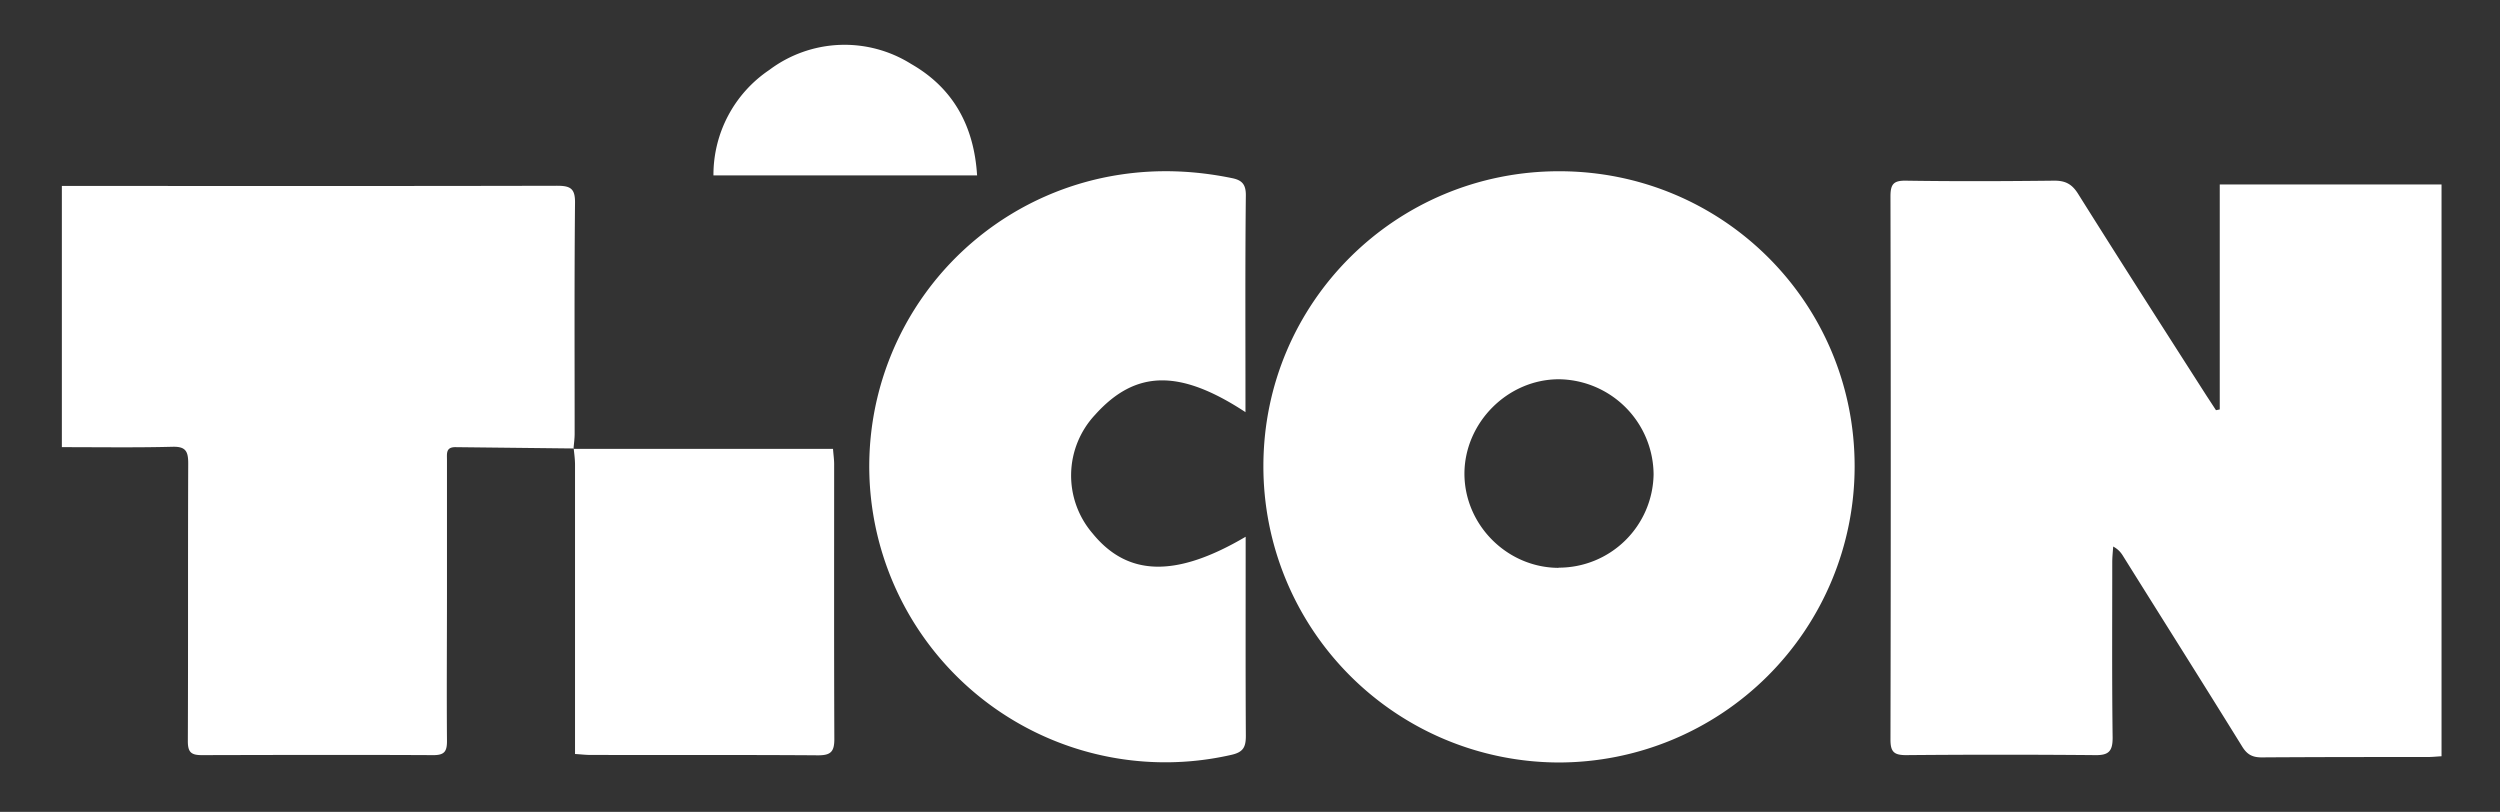
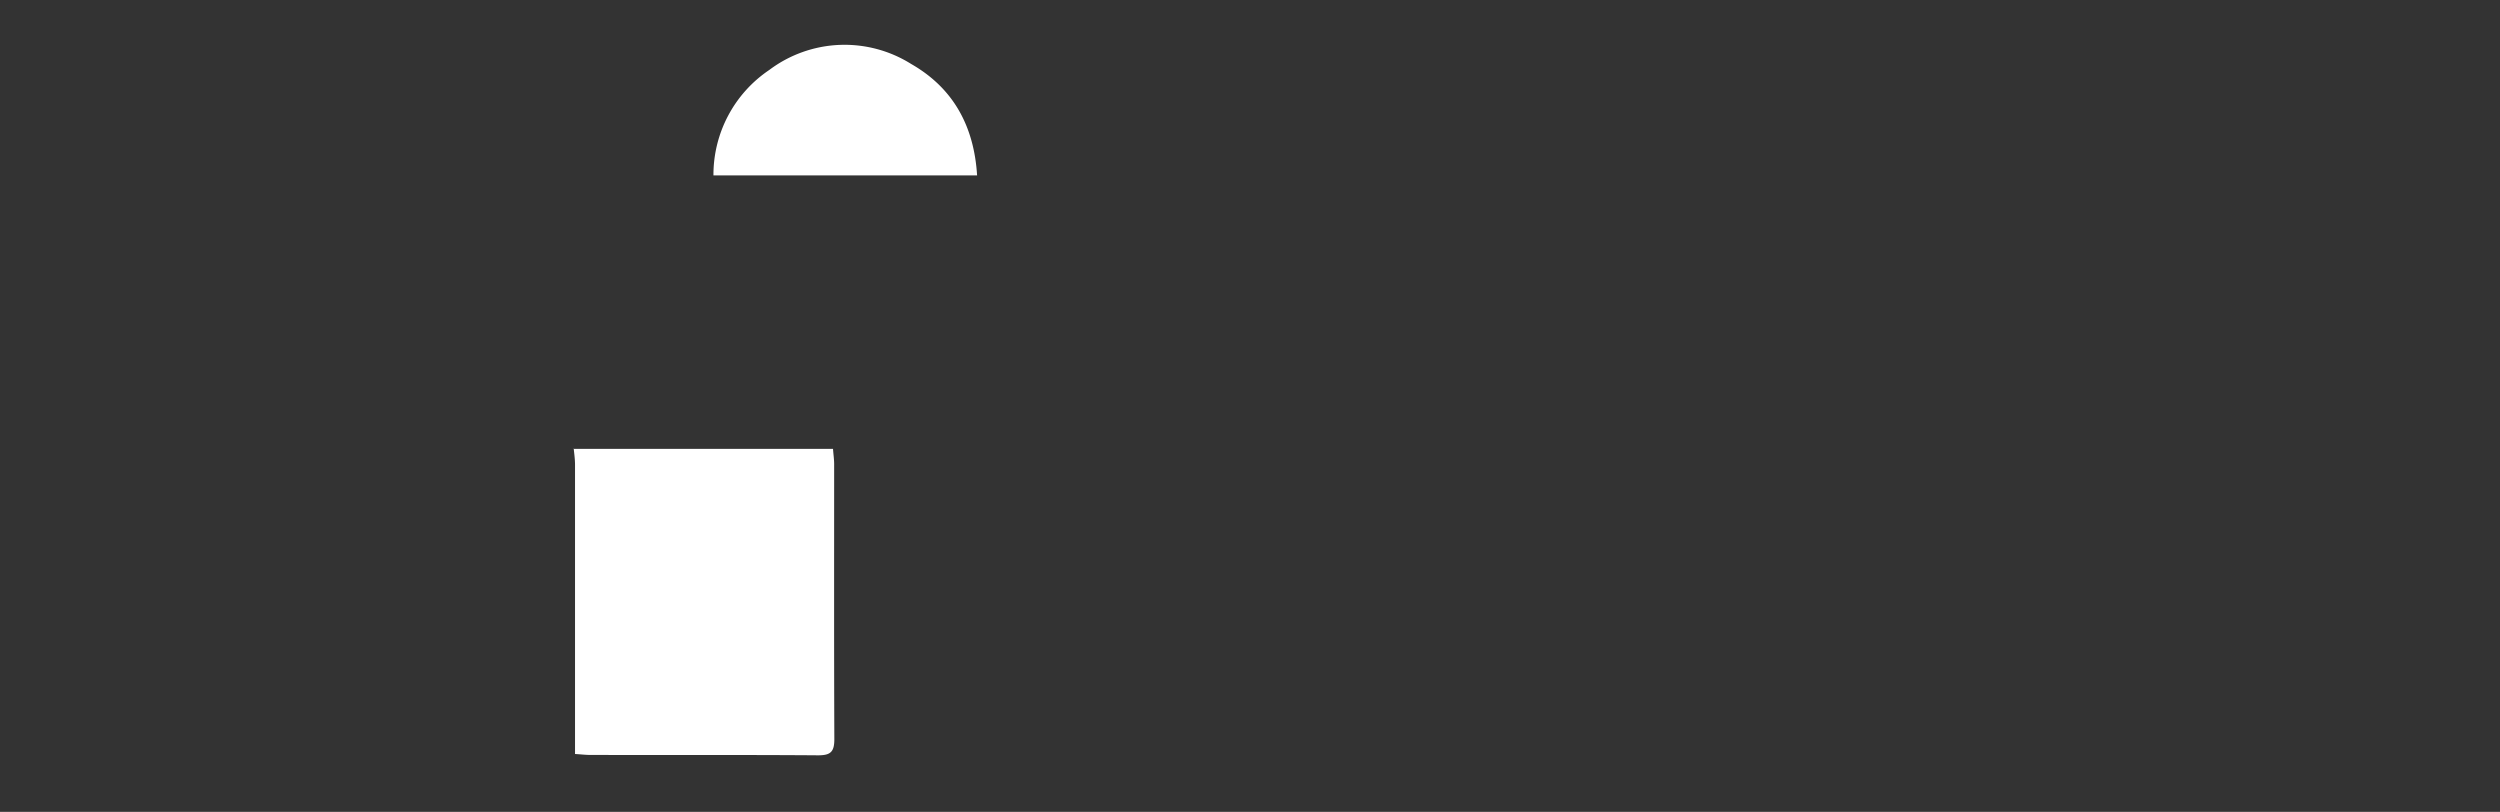
<svg xmlns="http://www.w3.org/2000/svg" id="Layer_1" class="logo" viewBox="0 0 1325.6 430.5">
  <rect x="0" y="0" width="1325.6" height="430.5" fill="#333333" stroke="none" />
  <style>.st0{fill:#fff}</style>
-   <path d="M1177 217.2V97.8h117.6V401c-2.2.1-4.8.4-7.4.4-29.3 0-58.6 0-88 .2-5 0-7.8-1.6-10.4-5.9-20.8-33.6-41.9-67-62.9-100.6-1.2-2-2.6-3.8-5.4-5.3-.2 2.8-.5 5.6-.5 8.4 0 31-.2 62 .2 93 0 7-2 9.3-9.1 9.2-33.5-.3-67-.3-100.4 0-6.4 0-8.3-1.7-8.3-8.2.2-96 .2-192 0-288 0-6.4 1.5-8.5 8.1-8.4 26.1.4 52.3.3 78.4 0 6.1-.1 9.7 1.7 13 7 22.4 35.7 45.2 71.3 68 106.9l5.1 7.8 2-.4zM826.7 90.8c87 0 156.9 70 156.7 156.8a157 157 0 0 1-157.1 156.7 157 157 0 0 1-156.4-157.5c.2-86.4 70.2-156 156.8-156zm-.3 210.2a50.3 50.3 0 0 0 50.4-49.4 50.8 50.8 0 0 0-50.2-50.5c-27.2 0-50 23-50.1 50 0 27.2 22.6 49.9 49.9 50zm-522-63.2-63-.7c-5 0-4.4 3.4-4.4 6.6V314c0 26.2-.2 52.3 0 78.4.1 6-1.2 8.1-7.6 8-40.8-.2-81.6-.1-122.4 0-5.7 0-7.4-1.6-7.4-7.4.2-49.1 0-98.2.2-147.3 0-6.5-1.4-9-8.4-8.8-19.3.5-38.5.2-58.6.2V98.6h8.9c84.5 0 169 .1 253.6-.1 7 0 9.7 1.3 9.6 9-.4 40.9-.2 81.7-.2 122.5 0 2.7-.4 5.3-.6 8l.2-.2zm356.1-19.2c-35-23-58.4-22.5-79.8 1.3a47.1 47.1 0 0 0-1.4 62.9c18.6 22.9 44.2 23.6 81.2 1.8v7.4c0 32.7-.1 65.4.1 98.2 0 6-1.4 8.7-7.9 10.1A157 157 0 0 1 463 272.7 156.4 156.4 0 0 1 594 92.6c19.8-3 39.4-2.2 59 1.8 5.2 1 7.6 3 7.6 9-.4 36.4-.2 72.8-.2 109.2v6z" class="st0" />
  <path d="M304 238h137.7c.2 3 .6 5.5.6 8.1 0 48.6-.1 97.2.1 145.8 0 6.8-2 8.6-8.6 8.6-40.3-.3-80.6-.1-120.9-.2-2.3 0-4.7-.3-8-.5V246.4c0-2.9-.4-5.7-.7-8.6l-.2.2zM518 93H378.3a67 67 0 0 1 29.6-55.9 66.4 66.4 0 0 1 75.2-3.2c22.4 12.8 33.4 33 35 59.2z" class="st0" />
</svg>